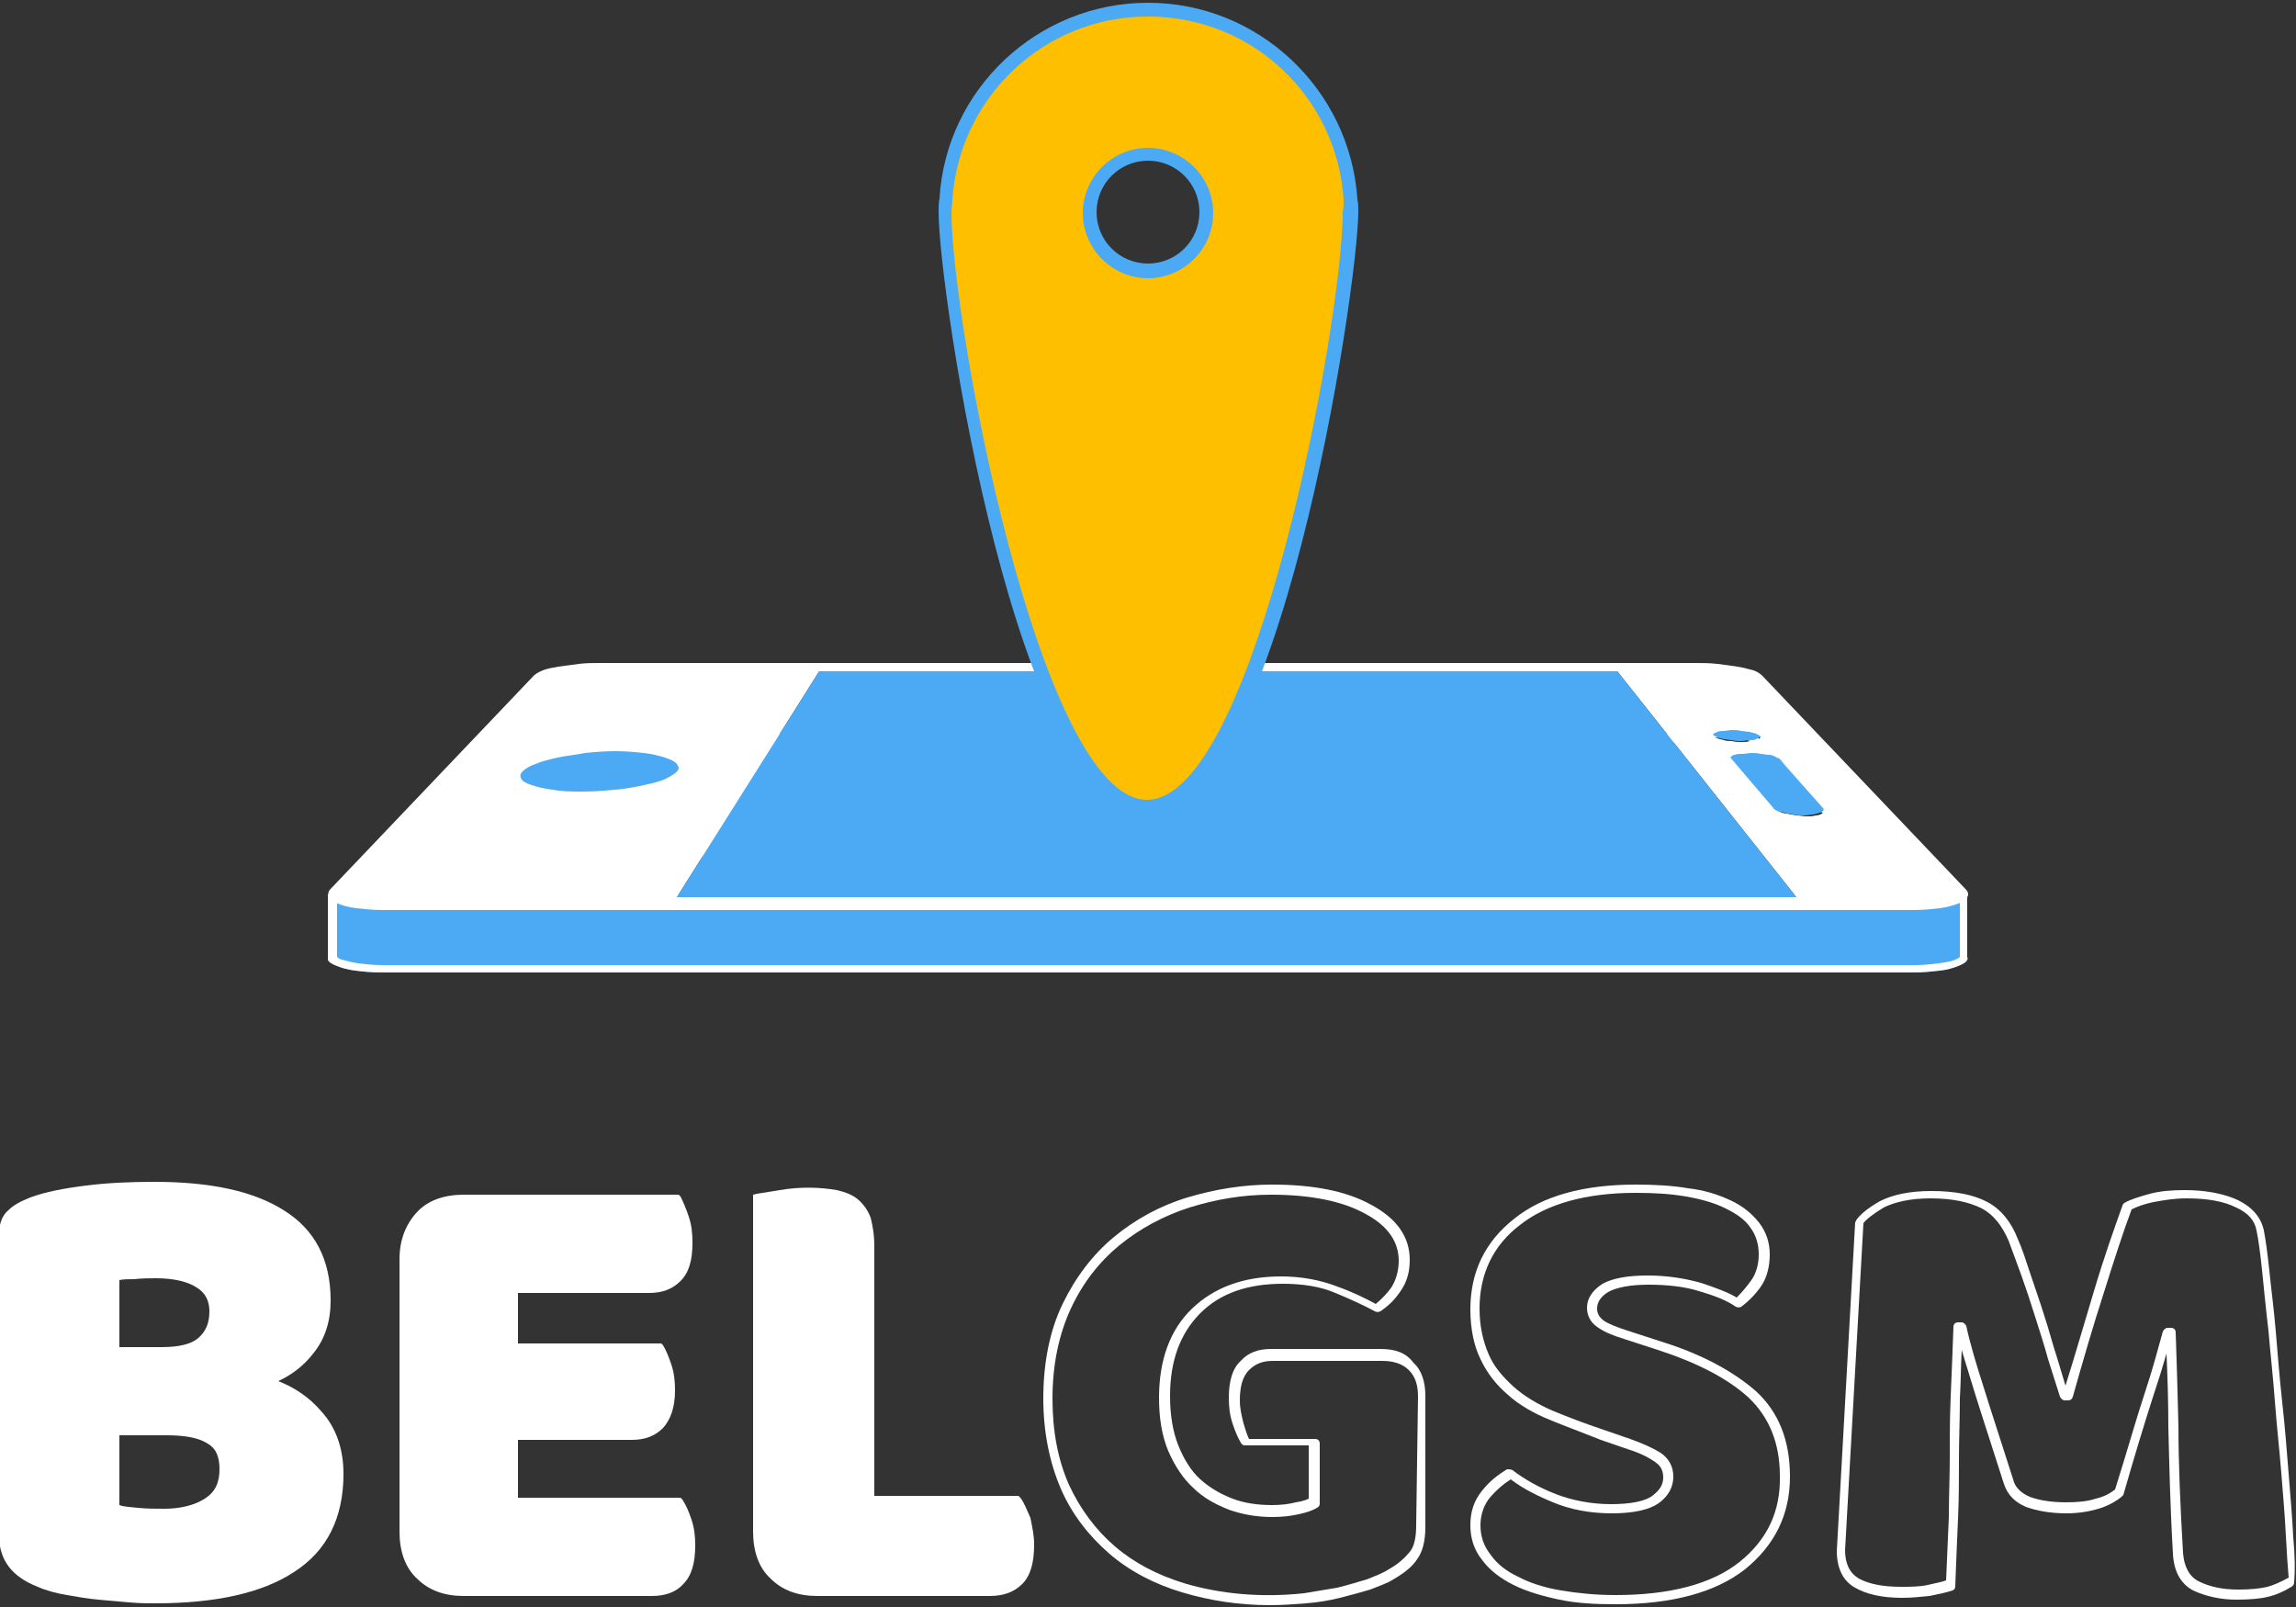
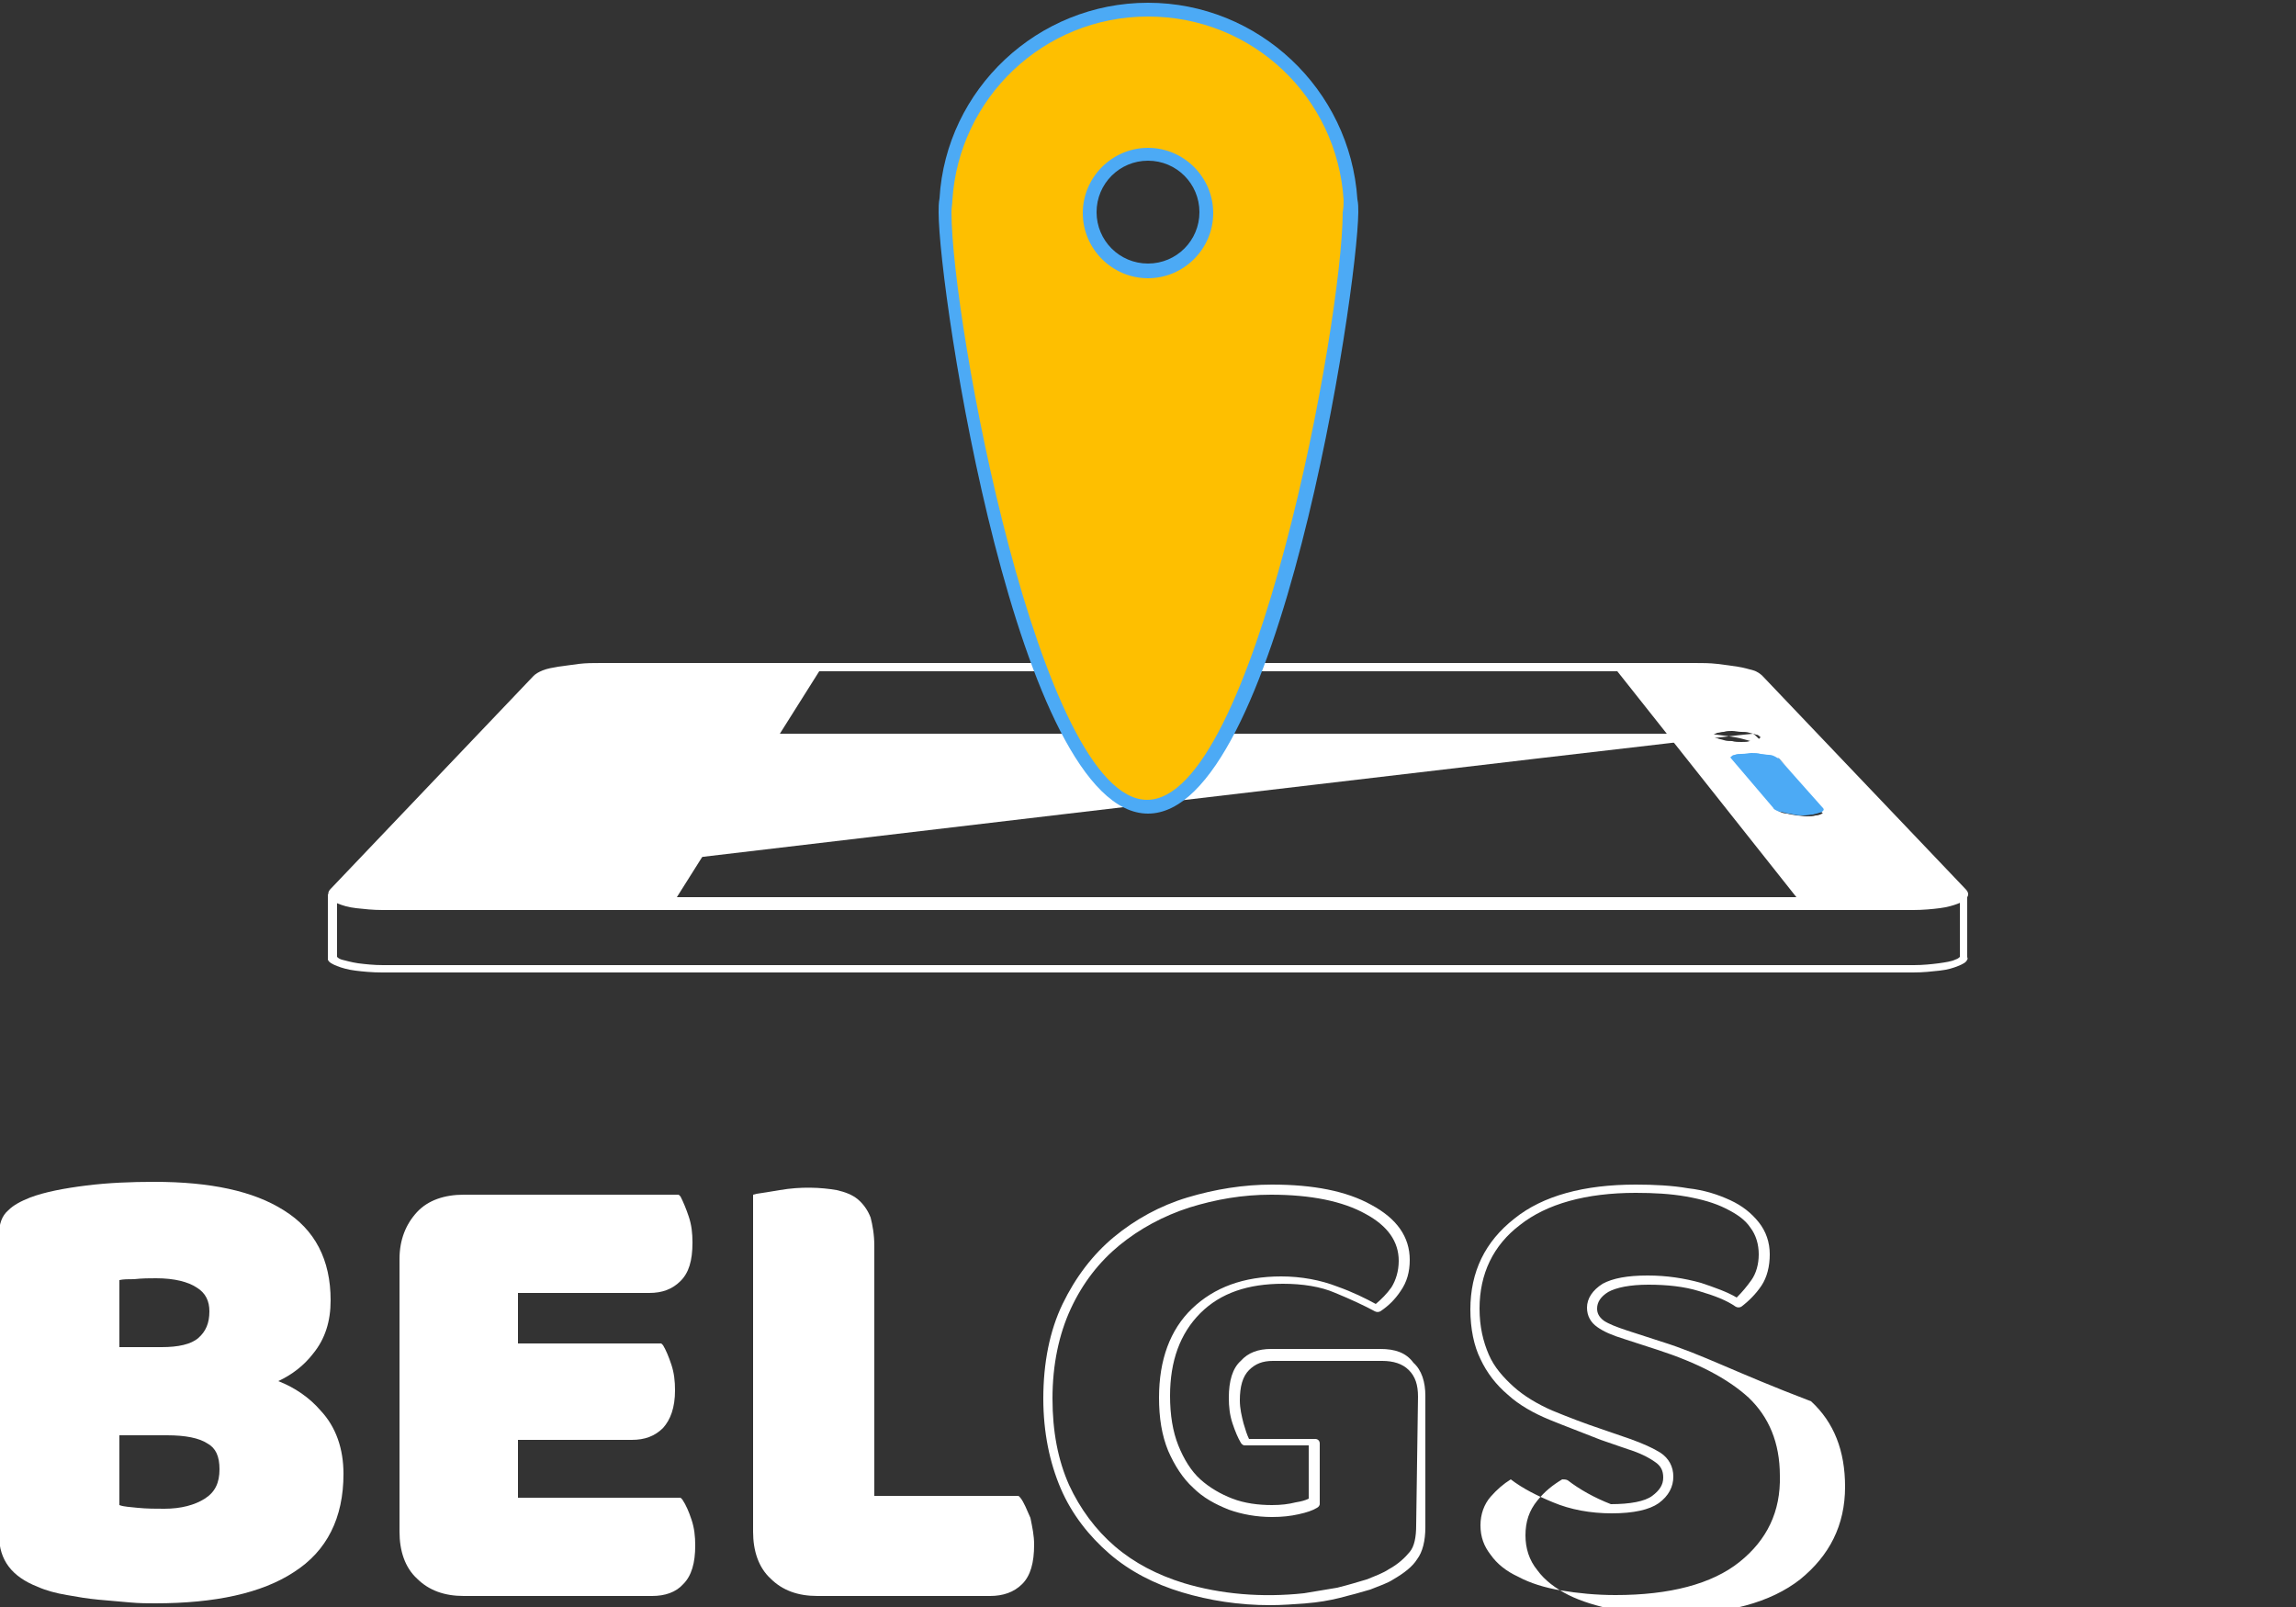
<svg xmlns="http://www.w3.org/2000/svg" version="1.1" id="Calque_1" x="0px" y="0px" viewBox="0 0 250 175" style="enable-background:new 0 0 250 175;" xml:space="preserve">
  <rect x="0" y="0" width="250" height="175" fill="#333333" stroke="none" />
  <style type="text/css">
	.st0{fill:#4CAAF5;}
	.st1{fill:none;}
	.st2{fill:#FFFFFF;}
	.st3{fill:#FEBF00;}
</style>
  <g>
-     <path class="st0" d="M41.9,97.4h-6.2v6.8h0c0,0.1,0,0.2,0,0.3c0.1,0.3,0.5,0.5,1,0.7c0.5,0.2,1.2,0.4,2,0.5   c0.8,0.1,1.8,0.2,2.9,0.2h166.7c1.1,0,2-0.1,2.9-0.2s1.5-0.3,2-0.5c0.5-0.2,0.9-0.4,1-0.7c0.1-0.1,0-0.2,0-0.3h0v-6.8h-6.2H41.9z" />
-   </g>
+     </g>
  <g>
    <g>
      <path class="st1" d="M17,139.1c-0.7,0-1.5,0-2.4,0.1c-0.6,0-1.2,0.1-1.6,0.1v7.3h4.6c1.9,0,3.2-0.3,4.1-1c0.8-0.6,1.2-1.6,1.2-2.9    c0-1.1-0.4-1.9-1.4-2.6C20.5,139.5,19,139.1,17,139.1z" />
    </g>
    <g>
      <path class="st1" d="M150.3,147.9h-11.9c-1.1,0-1.9,0.3-2.6,1c-0.7,0.6-1,1.7-1,3.3c0,0.9,0.1,1.7,0.4,2.5    c0.2,0.7,0.4,1.2,0.6,1.7h7.2c0.3,0,0.5,0.2,0.5,0.5v6.6c0,0.2-0.1,0.4-0.3,0.4c-0.5,0.3-1.1,0.5-2,0.7c-0.8,0.2-1.8,0.3-2.9,0.3    c-1.6,0-3.2-0.3-4.7-0.8c-1.5-0.5-2.8-1.3-3.9-2.4c-1.1-1.1-2-2.4-2.7-4c-0.7-1.6-1-3.6-1-5.8c0-4.1,1.2-7.4,3.6-9.7    c2.4-2.3,5.7-3.5,9.7-3.5c2.2,0,4.3,0.4,6.1,1.1c1.6,0.6,3,1.3,4.2,1.9c0.6-0.5,1.2-1.1,1.7-1.8c0.6-0.8,0.8-1.8,0.8-2.9    c0-2.1-1.2-3.8-3.6-5.1c-2.5-1.4-6-2.1-10.3-2.1c-3,0-6,0.5-8.9,1.4c-2.8,0.9-5.4,2.3-7.6,4.1s-4,4.2-5.3,6.9    c-1.3,2.8-2,6.1-2,9.8c0,3.6,0.6,6.7,1.8,9.4c1.2,2.7,2.9,4.9,5,6.7c2.1,1.8,4.6,3.1,7.5,4c4,1.2,8.5,1.6,13.1,1.1    c1.2-0.1,2.5-0.3,3.6-0.6c1.1-0.2,2.2-0.6,3.2-0.9c0.9-0.3,1.8-0.7,2.4-1.1c1.1-0.6,1.8-1.2,2.3-1.9c0.4-0.6,0.7-1.6,0.7-2.9    v-14.3c0-1.3-0.3-2.2-1-2.9C152.5,148.2,151.6,147.9,150.3,147.9z" />
    </g>
    <g>
      <path class="st1" d="M13,156.2v7.6c0.6,0.1,1.2,0.2,2,0.3c1,0.1,2,0.1,2.9,0.1c1.8,0,3.2-0.4,4.4-1.1c1.1-0.7,1.6-1.7,1.6-3.2    c0-1.4-0.4-2.3-1.3-2.9c-0.9-0.6-2.4-0.9-4.4-0.9L13,156.2L13,156.2z" />
    </g>
    <g>
      <path class="st1" d="M180.6,147.1l-3.7-1.2c-1.3-0.4-2.2-0.8-2.9-1.3c-0.8-0.5-1.1-1.3-1.1-2.1c0-1.1,0.6-2,1.7-2.6    c1.1-0.6,2.7-0.9,4.9-0.9c2.1,0,4.1,0.2,5.8,0.8c1.6,0.4,2.9,1,3.9,1.6c0.6-0.5,1.2-1.1,1.6-1.9c0.5-0.8,0.8-1.7,0.8-2.8    s-0.3-2.1-0.9-2.9c-0.6-0.8-1.6-1.5-2.7-2.1c-1.2-0.6-2.6-1-4.3-1.3c-1.7-0.3-3.6-0.4-5.5-0.4c-5.4,0-9.6,1.2-12.6,3.5    c-2.9,2.3-4.4,5.3-4.4,9.1c0,2,0.3,3.6,1,5s1.6,2.5,2.7,3.5c1.2,1,2.6,1.9,4.2,2.6c1.6,0.7,3.5,1.4,5.6,2.1l2.9,1    c1.4,0.5,2.5,1,3.3,1.5c0.9,0.6,1.4,1.5,1.4,2.6c0,1.1-0.5,2.1-1.6,2.9c-1,0.8-2.7,1.1-5.1,1.1c-2.3,0-4.4-0.4-6.4-1.2    c-1.8-0.7-3.4-1.6-4.6-2.5c-0.8,0.5-1.5,1.1-2.2,1.9c-0.7,0.9-1.1,1.9-1.1,3.1c0,1.2,0.3,2.2,1.1,3.2c0.7,0.9,1.7,1.7,3,2.4    c1.3,0.7,2.9,1.2,4.7,1.5s3.8,0.5,5.9,0.5c5.9,0,10.5-1.2,13.5-3.6c3-2.3,4.5-5.4,4.5-9.2c0-3.6-1.1-6.4-3.4-8.5    C188.2,150.2,184.9,148.5,180.6,147.1z" />
    </g>
    <g>
      <path class="st1" d="M248.2,160.6c-0.2-2.5-0.4-5.1-0.7-7.8s-0.5-5.3-0.7-7.7c-0.2-2.4-0.5-4.6-0.7-6.6c-0.2-1.9-0.4-3.3-0.6-4.3    c-0.2-1.1-0.9-1.9-2.2-2.5c-1.4-0.6-3.2-1-5.4-1c-1.3,0-2.5,0.1-3.6,0.4c-1,0.2-1.8,0.5-2.4,0.8c-0.9,2.4-1.9,5.5-3,9    c-1.1,3.7-2.2,7.5-3.4,11.4c-0.1,0.2-0.3,0.4-0.5,0.4h-0.4c-0.2,0-0.4-0.1-0.5-0.4l-1.3-4.1c-0.5-1.5-0.9-3.1-1.4-4.6    c-0.5-1.5-1-3-1.5-4.5c-0.5-1.4-0.9-2.7-1.4-3.8c-0.6-1.6-1.6-2.8-2.9-3.5c-1.3-0.7-3.2-1.1-5.6-1.1c-2.2,0-3.9,0.3-5.1,1    c-1.3,0.8-1.9,1.3-2.2,1.7l-2,35.6c0,1.5,0.5,2.5,1.5,3.1c1.1,0.6,2.6,0.9,4.6,0.9c0.9,0,1.9-0.1,2.9-0.2c0.8-0.1,1.4-0.3,2-0.5    c0.1-2.5,0.2-4.8,0.3-6.9c0.1-2.2,0.1-4.4,0.1-6.5s0.1-4.4,0.1-6.6c0.1-2.3,0.2-4.8,0.3-7.6c0-0.3,0.2-0.5,0.5-0.5h0.4    c0.2,0,0.4,0.2,0.5,0.4c0.5,1.9,1.1,4.1,1.9,6.7c0.8,2.6,1.9,5.9,3.2,10c0.3,0.9,0.9,1.5,1.8,1.9c1,0.4,2.4,0.6,4,0.6    c1.2,0,2.3-0.1,3.2-0.4c0.8-0.3,1.5-0.6,2.1-1c1.2-4.2,2.3-7.7,3.2-10.4c0.9-2.8,1.6-5.1,2-6.8c0.1-0.2,0.3-0.4,0.5-0.4h0.4    c0.3,0,0.5,0.2,0.5,0.5c0.1,2.8,0.2,6.2,0.3,10.3c0.1,4,0.2,8.6,0.5,13.7c0.1,1.6,0.6,2.6,1.7,3.1c1.1,0.6,2.6,0.9,4.3,0.9    c1.3,0,2.4-0.1,3.2-0.3c0.7-0.2,1.4-0.4,2.1-0.8c-0.1-1.1-0.1-2.6-0.3-4.5C248.5,165.4,248.4,163.1,248.2,160.6z" />
    </g>
    <g>
      <path class="st2" d="M30.3,150.4c1.5-0.7,2.8-1.7,3.8-3c1.3-1.6,1.9-3.5,1.9-5.8c0-4.4-1.7-7.7-5.1-9.8c-3.3-2.1-8-3.1-14.1-3.1    c-2.5,0-5,0.1-7.4,0.4s-4.5,0.7-6.1,1.3c-1,0.4-1.8,0.8-2.4,1.4c-0.7,0.6-1,1.5-1,2.6v32.8c0,2.7,1.4,4.5,4.2,5.6    c0.9,0.4,2,0.7,3.2,0.9c1.1,0.2,2.3,0.4,3.4,0.5s2.3,0.2,3.4,0.3c1.1,0.1,2,0.1,2.8,0.1c6.5,0,11.6-1.1,15.1-3.4    c3.6-2.3,5.4-5.9,5.4-10.7c0-2.7-0.8-5.1-2.5-6.9C33.7,152.2,32.1,151.1,30.3,150.4z M23.9,160c0,1.5-0.5,2.5-1.6,3.2    c-1.1,0.7-2.6,1.1-4.4,1.1c-0.9,0-1.9,0-2.9-0.1c-0.8-0.1-1.5-0.1-2-0.3v-7.6h5.2c2,0,3.5,0.3,4.4,0.9    C23.5,157.7,23.9,158.6,23.9,160z M22.8,142.8c0,1.3-0.4,2.2-1.2,2.9c-0.8,0.7-2.2,1-4,1H13v-7.3c0.4-0.1,1-0.1,1.6-0.1    c0.9-0.1,1.7-0.1,2.4-0.1c2,0,3.5,0.4,4.4,1C22.4,140.8,22.8,141.7,22.8,142.8z" />
    </g>
    <g>
      <path class="st2" d="M74.3,163.3l-0.2-0.2H56.4v-6.3h12.4c1.4,0,2.5-0.4,3.4-1.3c0.8-0.9,1.3-2.2,1.3-4.1c0-1-0.1-1.9-0.4-2.8    c-0.3-0.9-0.6-1.6-0.9-2.1l-0.2-0.2H56.4v-5.5h14.3c1.4,0,2.5-0.4,3.4-1.3c0.9-0.9,1.3-2.2,1.3-4.2c0-1-0.1-1.9-0.4-2.8    c-0.3-0.9-0.6-1.6-0.9-2.2l-0.2-0.2H50.5c-2.1,0-3.9,0.6-5.1,1.9s-1.9,3-1.9,5.1v29.7c0,2.1,0.6,3.9,1.9,5.1    c1.3,1.3,3,1.9,5.1,1.9h20.5c1.4,0,2.6-0.4,3.4-1.3c0.9-0.9,1.3-2.3,1.3-4.2c0-1-0.1-1.9-0.4-2.8C75,164.6,74.7,163.9,74.3,163.3z    " />
    </g>
    <g>
      <path class="st2" d="M111.1,163.1l-0.2-0.2H95.2v-27.2c0-1.3-0.2-2.3-0.4-3.1c-0.3-0.8-0.8-1.5-1.4-2c-0.6-0.5-1.4-0.8-2.3-1    c-1.7-0.3-3.9-0.4-6.2,0c-1.1,0.2-1.9,0.3-2.5,0.4l-0.4,0.1v36.7c0,2.1,0.6,3.9,1.9,5.1c1.3,1.3,3,1.9,5.1,1.9h18.8    c1.4,0,2.6-0.4,3.5-1.3c0.9-0.9,1.3-2.3,1.3-4.3c0-1-0.2-1.9-0.4-2.9C111.8,164.4,111.5,163.6,111.1,163.1z" />
    </g>
    <g>
      <path class="st2" d="M150.3,146.9h-11.9c-1.4,0-2.5,0.4-3.3,1.3c-0.9,0.8-1.3,2.2-1.3,4c0,1,0.1,1.9,0.4,2.8    c0.3,0.9,0.6,1.6,0.9,2.1c0.1,0.2,0.3,0.3,0.4,0.3h7v5.8c-0.4,0.2-0.8,0.3-1.4,0.4c-0.8,0.2-1.6,0.3-2.6,0.3c-1.5,0-3-0.2-4.3-0.7    c-1.3-0.5-2.5-1.2-3.5-2.1c-1-0.9-1.8-2.2-2.4-3.7c-0.6-1.5-0.9-3.3-0.9-5.4c0-3.8,1.1-6.8,3.3-9s5.2-3.2,9-3.2    c2.1,0,4.1,0.3,5.7,1c1.7,0.7,3.2,1.4,4.3,2c0.2,0.1,0.4,0.1,0.6,0c0.9-0.6,1.6-1.3,2.2-2.2c0.7-1,1-2.1,1-3.4    c0-2.5-1.4-4.5-4.2-6c-2.7-1.5-6.3-2.2-10.8-2.2c-3.1,0-6.2,0.5-9.2,1.4c-3,0.9-5.7,2.4-8,4.3c-2.3,1.9-4.2,4.4-5.6,7.3    c-1.4,2.9-2.1,6.4-2.1,10.3c0,3.7,0.7,7,1.9,9.8s3.1,5.2,5.3,7.1c2.2,1.9,4.9,3.3,7.9,4.2c3,0.9,6.2,1.4,9.6,1.4    c1.3,0,2.6-0.1,3.9-0.2c1.3-0.1,2.5-0.3,3.7-0.6c1.2-0.3,2.3-0.6,3.3-0.9c1-0.4,1.9-0.7,2.5-1.1c1.2-0.7,2.1-1.4,2.6-2.2    c0.6-0.8,0.9-2,0.9-3.5v-14.3c0-1.5-0.4-2.8-1.3-3.6C153.1,147.3,151.9,146.9,150.3,146.9z M154.2,166.1c0,1.3-0.2,2.3-0.7,2.9    c-0.5,0.6-1.2,1.3-2.3,1.9c-0.6,0.4-1.4,0.7-2.4,1.1c-1,0.3-2,0.6-3.2,0.9c-1.2,0.2-2.4,0.4-3.6,0.6c-4.6,0.5-9.1,0.1-13.1-1.1    c-2.9-0.9-5.4-2.2-7.5-4c-2.1-1.8-3.8-4.1-5-6.7c-1.2-2.7-1.8-5.8-1.8-9.4c0-3.7,0.7-7,2-9.8c1.3-2.8,3.1-5.1,5.3-6.9    c2.2-1.8,4.8-3.2,7.6-4.1c2.9-0.9,5.8-1.4,8.9-1.4c4.3,0,7.8,0.7,10.3,2.1c2.4,1.3,3.6,3,3.6,5.1c0,1.1-0.3,2.1-0.8,2.9    c-0.5,0.7-1.1,1.3-1.7,1.8c-1.1-0.6-2.5-1.3-4.2-1.9c-1.8-0.7-3.9-1.1-6.1-1.1c-4.1,0-7.3,1.2-9.7,3.5c-2.4,2.3-3.6,5.6-3.6,9.7    c0,2.2,0.3,4.1,1,5.8c0.7,1.6,1.6,3,2.7,4c1.1,1.1,2.4,1.8,3.9,2.4c1.4,0.5,3,0.8,4.7,0.8c1.1,0,2-0.1,2.9-0.3    c0.9-0.2,1.5-0.4,2-0.7c0.2-0.1,0.3-0.3,0.3-0.4v-6.6c0-0.3-0.2-0.5-0.5-0.5h-7.2c-0.2-0.4-0.4-1-0.6-1.7    c-0.2-0.8-0.4-1.6-0.4-2.5c0-1.5,0.3-2.6,1-3.3c0.7-0.7,1.5-1,2.6-1h11.9c1.2,0,2.2,0.3,2.9,1c0.7,0.7,1,1.6,1,2.9L154.2,166.1    L154.2,166.1z" />
    </g>
    <g>
-       <path class="st2" d="M180.9,146.1l-3.7-1.2c-1.2-0.4-2-0.7-2.6-1.1c-0.5-0.4-0.7-0.8-0.7-1.3c0-0.7,0.4-1.3,1.2-1.8    c0.9-0.5,2.4-0.8,4.4-0.8s3.9,0.2,5.5,0.7c1.7,0.5,3,1,4,1.7c0.2,0.1,0.4,0.1,0.6,0c0.8-0.6,1.6-1.4,2.2-2.3    c0.6-0.9,0.9-2.1,0.9-3.4c0-1.3-0.4-2.5-1.2-3.5c-0.8-1-1.8-1.8-3.1-2.4c-1.3-0.6-2.8-1.1-4.6-1.3c-1.7-0.3-3.7-0.4-5.7-0.4    c-5.6,0-10.1,1.2-13.2,3.7c-3.2,2.5-4.8,5.8-4.8,9.9c0,2.1,0.4,4,1.1,5.4c0.7,1.5,1.7,2.8,3,3.9c1.2,1.1,2.8,2,4.5,2.7    c1.7,0.7,3.6,1.4,5.6,2.2l0,0l2.9,1c1.3,0.4,2.3,0.9,3,1.4c0.6,0.4,0.9,0.9,0.9,1.7c0,0.8-0.4,1.4-1.2,2c-0.8,0.6-2.4,0.9-4.5,0.9    s-4.2-0.4-6-1.1c-1.8-0.7-3.4-1.6-4.7-2.6c-0.2-0.1-0.4-0.1-0.6-0.1c-1,0.6-1.9,1.3-2.7,2.3c-0.9,1.1-1.3,2.3-1.3,3.8    c0,1.4,0.4,2.7,1.3,3.8c0.8,1.1,2,2,3.4,2.7c1.4,0.7,3.1,1.2,5,1.6c1.9,0.4,3.9,0.5,6.1,0.5c6.2,0,10.9-1.3,14.1-3.8    c3.2-2.6,4.9-5.9,4.9-10.1c0-3.9-1.2-7-3.7-9.3C188.8,149.4,185.4,147.5,180.9,146.1z M189.4,170.1c-3,2.4-7.6,3.6-13.5,3.6    c-2.1,0-4.1-0.2-5.9-0.5c-1.8-0.3-3.4-0.8-4.7-1.5c-1.3-0.6-2.3-1.4-3-2.4c-0.7-0.9-1.1-1.9-1.1-3.2c0-1.2,0.4-2.3,1.1-3.1    c0.7-0.8,1.4-1.4,2.2-1.9c1.3,1,2.9,1.8,4.6,2.5c1.9,0.8,4.1,1.2,6.4,1.2c2.4,0,4.1-0.4,5.1-1.1c1.1-0.8,1.6-1.8,1.6-2.9    c0-1.1-0.5-2-1.4-2.6c-0.8-0.5-1.9-1-3.3-1.5l-2.9-1c-2.1-0.7-3.9-1.4-5.6-2.1c-1.6-0.7-3.1-1.6-4.2-2.6c-1.1-1-2.1-2.1-2.7-3.5    c-0.6-1.4-1-3-1-5c0-3.8,1.5-6.9,4.4-9.1c2.9-2.3,7.2-3.5,12.6-3.5c2,0,3.8,0.1,5.5,0.4c1.7,0.3,3.1,0.7,4.3,1.3    c1.2,0.6,2.1,1.2,2.7,2.1c0.6,0.8,0.9,1.8,0.9,2.9c0,1.1-0.3,2.1-0.8,2.8c-0.5,0.7-1,1.3-1.6,1.9c-1-0.6-2.4-1.1-3.9-1.6    c-1.8-0.5-3.7-0.8-5.8-0.8c-2.2,0-3.8,0.3-4.9,0.9c-1.1,0.7-1.7,1.6-1.7,2.6c0,0.9,0.4,1.6,1.1,2.1c0.7,0.5,1.6,0.9,2.9,1.3    l3.7,1.2c4.3,1.4,7.6,3.1,9.9,5.2c2.2,2.1,3.4,4.9,3.4,8.5C193.9,164.6,192.4,167.7,189.4,170.1z" />
+       <path class="st2" d="M180.9,146.1l-3.7-1.2c-1.2-0.4-2-0.7-2.6-1.1c-0.5-0.4-0.7-0.8-0.7-1.3c0-0.7,0.4-1.3,1.2-1.8    c0.9-0.5,2.4-0.8,4.4-0.8s3.9,0.2,5.5,0.7c1.7,0.5,3,1,4,1.7c0.2,0.1,0.4,0.1,0.6,0c0.8-0.6,1.6-1.4,2.2-2.3    c0.6-0.9,0.9-2.1,0.9-3.4c0-1.3-0.4-2.5-1.2-3.5c-0.8-1-1.8-1.8-3.1-2.4c-1.3-0.6-2.8-1.1-4.6-1.3c-1.7-0.3-3.7-0.4-5.7-0.4    c-5.6,0-10.1,1.2-13.2,3.7c-3.2,2.5-4.8,5.8-4.8,9.9c0,2.1,0.4,4,1.1,5.4c0.7,1.5,1.7,2.8,3,3.9c1.2,1.1,2.8,2,4.5,2.7    c1.7,0.7,3.6,1.4,5.6,2.2l0,0l2.9,1c1.3,0.4,2.3,0.9,3,1.4c0.6,0.4,0.9,0.9,0.9,1.7c0,0.8-0.4,1.4-1.2,2c-0.8,0.6-2.4,0.9-4.5,0.9    c-1.8-0.7-3.4-1.6-4.7-2.6c-0.2-0.1-0.4-0.1-0.6-0.1c-1,0.6-1.9,1.3-2.7,2.3c-0.9,1.1-1.3,2.3-1.3,3.8    c0,1.4,0.4,2.7,1.3,3.8c0.8,1.1,2,2,3.4,2.7c1.4,0.7,3.1,1.2,5,1.6c1.9,0.4,3.9,0.5,6.1,0.5c6.2,0,10.9-1.3,14.1-3.8    c3.2-2.6,4.9-5.9,4.9-10.1c0-3.9-1.2-7-3.7-9.3C188.8,149.4,185.4,147.5,180.9,146.1z M189.4,170.1c-3,2.4-7.6,3.6-13.5,3.6    c-2.1,0-4.1-0.2-5.9-0.5c-1.8-0.3-3.4-0.8-4.7-1.5c-1.3-0.6-2.3-1.4-3-2.4c-0.7-0.9-1.1-1.9-1.1-3.2c0-1.2,0.4-2.3,1.1-3.1    c0.7-0.8,1.4-1.4,2.2-1.9c1.3,1,2.9,1.8,4.6,2.5c1.9,0.8,4.1,1.2,6.4,1.2c2.4,0,4.1-0.4,5.1-1.1c1.1-0.8,1.6-1.8,1.6-2.9    c0-1.1-0.5-2-1.4-2.6c-0.8-0.5-1.9-1-3.3-1.5l-2.9-1c-2.1-0.7-3.9-1.4-5.6-2.1c-1.6-0.7-3.1-1.6-4.2-2.6c-1.1-1-2.1-2.1-2.7-3.5    c-0.6-1.4-1-3-1-5c0-3.8,1.5-6.9,4.4-9.1c2.9-2.3,7.2-3.5,12.6-3.5c2,0,3.8,0.1,5.5,0.4c1.7,0.3,3.1,0.7,4.3,1.3    c1.2,0.6,2.1,1.2,2.7,2.1c0.6,0.8,0.9,1.8,0.9,2.9c0,1.1-0.3,2.1-0.8,2.8c-0.5,0.7-1,1.3-1.6,1.9c-1-0.6-2.4-1.1-3.9-1.6    c-1.8-0.5-3.7-0.8-5.8-0.8c-2.2,0-3.8,0.3-4.9,0.9c-1.1,0.7-1.7,1.6-1.7,2.6c0,0.9,0.4,1.6,1.1,2.1c0.7,0.5,1.6,0.9,2.9,1.3    l3.7,1.2c4.3,1.4,7.6,3.1,9.9,5.2c2.2,2.1,3.4,4.9,3.4,8.5C193.9,164.6,192.4,167.7,189.4,170.1z" />
    </g>
    <g>
-       <path class="st2" d="M249.7,167.4c-0.1-2.1-0.3-4.4-0.5-6.9s-0.4-5.1-0.7-7.8s-0.5-5.3-0.7-7.7c-0.2-2.4-0.5-4.6-0.7-6.6    c-0.2-1.9-0.4-3.4-0.6-4.4c-0.3-1.4-1.2-2.5-2.8-3.3c-1.5-0.7-3.5-1.1-5.8-1.1c-1.4,0-2.7,0.1-3.8,0.4c-1.1,0.3-2.1,0.6-2.8,1    c-0.1,0.1-0.2,0.2-0.2,0.3c-0.9,2.5-2,5.6-3.1,9.3c-1,3.3-2,6.8-3.1,10.3l-0.9-3c-0.5-1.5-0.9-3.1-1.4-4.6c-0.5-1.6-1-3-1.5-4.5    c-0.5-1.5-0.9-2.8-1.4-3.9c-0.7-1.8-1.8-3.2-3.3-4c-1.5-0.8-3.5-1.2-6.1-1.2c-2.4,0-4.2,0.4-5.6,1.1c-1.4,0.8-2.2,1.5-2.6,2.1    c0,0.1-0.1,0.2-0.1,0.2l-2,35.8c0,1.9,0.7,3.3,2,4c1.2,0.7,2.9,1.1,5.1,1.1c1,0,2-0.1,3-0.2c1-0.2,1.9-0.4,2.5-0.6    c0.2-0.1,0.3-0.2,0.3-0.5c0.1-2.7,0.2-5.1,0.3-7.3s0.1-4.4,0.1-6.5c0-2.1,0.1-4.4,0.1-6.6c0.1-1.6,0.1-3.4,0.2-5.3    c0.4,1.4,0.9,2.9,1.4,4.6c0.8,2.6,1.9,5.9,3.2,10c0.4,1.2,1.2,2,2.4,2.5c1.1,0.4,2.6,0.7,4.4,0.7c1.3,0,2.5-0.2,3.5-0.5    c1-0.3,1.9-0.8,2.5-1.3c0.1-0.1,0.1-0.1,0.2-0.2c1.2-4.2,2.3-7.8,3.2-10.6c0.6-1.8,1.1-3.4,1.5-4.8c0.1,2.3,0.2,5,0.2,8    c0.1,4,0.2,8.7,0.5,13.8c0.1,2,0.9,3.3,2.2,4c1.3,0.6,2.9,1,4.7,1c1.4,0,2.6-0.1,3.4-0.3c0.9-0.2,1.8-0.6,2.6-1.1    c0.2-0.1,0.3-0.3,0.3-0.5C249.9,171.1,249.9,169.5,249.7,167.4z M246.9,172.8c-0.8,0.2-1.9,0.3-3.2,0.3c-1.7,0-3.1-0.3-4.3-0.9    c-1-0.5-1.6-1.6-1.7-3.1c-0.3-5.1-0.5-9.7-0.5-13.7c-0.1-4.1-0.2-7.5-0.3-10.3c0-0.3-0.2-0.5-0.5-0.5H236c-0.2,0-0.4,0.2-0.5,0.4    c-0.5,1.8-1.1,4.1-2,6.8c-0.9,2.7-1.9,6.3-3.2,10.4c-0.5,0.4-1.2,0.8-2.1,1c-0.9,0.3-2,0.4-3.2,0.4c-1.6,0-2.9-0.2-4-0.6    c-0.9-0.4-1.6-1-1.8-1.9c-1.3-4.1-2.4-7.4-3.2-10c-0.8-2.5-1.5-4.8-1.9-6.7c-0.1-0.2-0.3-0.4-0.5-0.4h-0.4c-0.3,0-0.5,0.2-0.5,0.5    c-0.1,2.8-0.2,5.3-0.3,7.6s-0.1,4.5-0.1,6.6c0,2.1-0.1,4.3-0.1,6.5c-0.1,2.1-0.2,4.4-0.3,6.9c-0.5,0.2-1.2,0.3-2,0.5    c-0.9,0.2-1.9,0.2-2.9,0.2c-2,0-3.5-0.3-4.6-0.9c-1-0.6-1.5-1.6-1.5-3.1l2-35.6c0.3-0.4,0.9-0.9,2.2-1.7c1.2-0.6,2.9-1,5.1-1    c2.4,0,4.2,0.4,5.6,1.1c1.3,0.7,2.2,1.9,2.9,3.5c0.4,1.1,0.9,2.4,1.4,3.8c0.5,1.4,1,2.9,1.5,4.5s1,3.1,1.4,4.6l1.3,4.1    c0.1,0.2,0.3,0.4,0.5,0.4h0.4c0.2,0,0.4-0.1,0.5-0.4c1.1-3.9,2.2-7.7,3.4-11.4c1.1-3.5,2.1-6.6,3-9c0.6-0.3,1.4-0.6,2.4-0.8    c1.1-0.2,2.2-0.4,3.6-0.4c2.2,0,4,0.3,5.4,1c1.3,0.6,2,1.4,2.2,2.5c0.2,0.9,0.4,2.4,0.6,4.3c0.2,1.9,0.4,4.1,0.7,6.6    c0.2,2.4,0.5,5,0.7,7.7s0.5,5.3,0.7,7.8c0.2,2.5,0.4,4.8,0.5,6.9c0.1,1.9,0.2,3.4,0.3,4.5C248.3,172.3,247.6,172.6,246.9,172.8z" />
-     </g>
+       </g>
  </g>
  <g>
    <path class="st2" d="M184.5,79.9c0.8,0,1.6,0,2.4,0.1c0.8,0.1,1.5,0.2,2.1,0.3c0.6,0.1,1.2,0.3,1.6,0.4c0.5,0.2,0.7,0.3,0.7,0.3   l16.1,17c0.2,0.2,0.4,0.3,0.6,0.3h5.4v5.8c0,0,0,0,0,0.1c-0.1,0.1-0.2,0.2-0.5,0.3c-0.4,0.2-1.1,0.3-1.8,0.4   c-0.8,0.1-1.7,0.2-2.7,0.2H41.7c-1,0-1.9-0.1-2.7-0.2c-0.7-0.1-1.4-0.3-1.8-0.4c-0.3-0.1-0.4-0.2-0.5-0.3c0-0.1,0-0.1,0-0.2v-5.7   h5.3c0.2,0,0.5-0.1,0.6-0.3l16.1-17c0,0,0.1-0.2,0.7-0.3c0.4-0.2,1-0.3,1.6-0.4c0.7-0.1,1.4-0.2,2.1-0.3c0.8-0.1,1.6-0.1,2.4-0.1   L184.5,79.9 M41.9,97.4h-6.2v6.8h0c0,0.1,0,0.2,0,0.3c0.1,0.3,0.5,0.5,1,0.7c0.5,0.2,1.2,0.4,2,0.5c0.8,0.1,1.8,0.2,2.9,0.2h166.7   c1.1,0,2-0.1,2.9-0.2s1.5-0.3,2-0.5c0.5-0.2,0.9-0.4,1-0.7c0.1-0.1,0-0.2,0-0.3h0v-6.8h-6.2c0,0-16.7-17.4-17.1-17.5   S41.9,97.4,41.9,97.4z" />
  </g>
  <g>
    <g>
-       <path class="st0" d="M67,81.8c1.2,0,2.2,0.1,3.1,0.2c0.9,0.1,1.7,0.3,2.3,0.5c0.6,0.2,1.1,0.4,1.3,0.7s0.3,0.6,0.1,0.8    c-0.2,0.3-0.7,0.6-1.3,0.9c-0.6,0.3-1.4,0.5-2.4,0.7c-0.9,0.2-2,0.4-3.1,0.5c-1.1,0.1-2.3,0.2-3.5,0.2s-2.3-0.1-3.2-0.2    c-0.9-0.1-1.7-0.3-2.3-0.5c-0.6-0.2-1-0.4-1.2-0.7c-0.2-0.3-0.2-0.6,0.1-0.9s0.8-0.6,1.4-0.8c0.7-0.3,1.5-0.5,2.4-0.7    c0.9-0.2,2-0.3,3-0.5C64.7,81.9,65.8,81.8,67,81.8z" />
-     </g>
+       </g>
  </g>
  <g>
    <g>
      <path class="st2" d="M184.5,72.2c0.8,0,1.7,0,2.5,0.1c0.8,0.1,1.6,0.2,2.2,0.3c0.7,0.1,1.3,0.3,1.7,0.4s0.8,0.4,1,0.6L214,96.8    c0.3,0.3,0.4,0.6,0.2,0.9c-0.1,0.3-0.5,0.5-1,0.7c-0.5,0.2-1.2,0.4-2,0.5c-0.8,0.1-1.8,0.2-2.9,0.2H41.7c-1.1,0-2-0.1-2.9-0.2    s-1.5-0.3-2-0.5c-0.5-0.2-0.8-0.4-1-0.7c-0.1-0.3-0.1-0.6,0.2-0.9l22.1-23.2c0.2-0.2,0.5-0.4,1-0.6c0.5-0.2,1.1-0.3,1.7-0.4    c0.7-0.1,1.4-0.2,2.2-0.3s1.6-0.1,2.5-0.1H184.5z M195.6,97.7l-19.5-24.6H89.2L73.7,97.7H195.6 M63.5,86.2c1.2,0,2.4-0.1,3.5-0.2    s2.2-0.3,3.1-0.5c0.9-0.2,1.8-0.4,2.4-0.7c0.6-0.3,1.1-0.6,1.3-0.9c0.2-0.3,0.2-0.6-0.1-0.8s-0.7-0.5-1.3-0.7    c-0.6-0.2-1.4-0.3-2.3-0.5s-2-0.2-3.1-0.2s-2.3,0.1-3.4,0.2s-2.1,0.3-3,0.5c-0.9,0.2-1.8,0.4-2.4,0.7c-0.7,0.3-1.2,0.6-1.4,0.8    c-0.3,0.3-0.3,0.6-0.1,0.9c0.2,0.3,0.6,0.5,1.2,0.7s1.4,0.4,2.3,0.5C61.2,86.2,62.3,86.2,63.5,86.2 M198.6,88.1l-4.8-5.4    c-0.1-0.1-0.2-0.2-0.4-0.2s-0.4-0.2-0.7-0.2c-0.3-0.1-0.6-0.1-0.9-0.1c-0.3,0-0.7-0.1-1-0.1c-0.3,0-0.7,0-0.9,0.1    c-0.3,0-0.5,0.1-0.7,0.1s-0.3,0.1-0.4,0.2c-0.1,0.1-0.1,0.2,0,0.2l4.6,5.4c0.1,0.1,0.2,0.2,0.4,0.3c0.2,0.1,0.5,0.2,0.8,0.2    c0.3,0.1,0.6,0.1,1,0.2c0.4,0,0.7,0.1,1.1,0.1c0.4,0,0.7,0,1-0.1c0.3,0,0.5-0.1,0.7-0.2c0.2-0.1,0.3-0.1,0.4-0.2    C198.7,88.3,198.7,88.2,198.6,88.1 M189.6,80.8c0.4,0,0.7,0,0.9-0.1c0.3,0,0.5-0.1,0.7-0.1c0.2-0.1,0.3-0.1,0.4-0.2    c0.1-0.1,0.1-0.2,0-0.2c-0.1-0.1-0.2-0.2-0.4-0.2c-0.2-0.1-0.4-0.1-0.7-0.2s-0.6-0.1-0.9-0.1c-0.3,0-0.7-0.1-1-0.1s-0.6,0-0.9,0.1    c-0.3,0-0.5,0.1-0.7,0.1c-0.2,0.1-0.3,0.1-0.4,0.2c-0.1,0.1-0.1,0.2,0,0.2c0.1,0.1,0.2,0.2,0.4,0.2c0.2,0.1,0.4,0.1,0.7,0.2    s0.6,0.1,0.9,0.1C188.9,80.8,189.3,80.8,189.6,80.8" />
    </g>
  </g>
  <g>
    <g>
      <path class="st0" d="M190.7,82c0.4,0,0.7,0,1,0.1c0.3,0,0.6,0.1,0.9,0.1s0.5,0.1,0.7,0.2c0.2,0.1,0.3,0.2,0.4,0.2l4.8,5.4    c0.1,0.1,0.1,0.2,0,0.3s-0.2,0.2-0.4,0.2c-0.2,0.1-0.4,0.1-0.7,0.2c-0.3,0-0.6,0.1-1,0.1c-0.4,0-0.7,0-1.1-0.1s-0.7-0.1-1-0.2    c-0.3-0.1-0.6-0.1-0.8-0.2c-0.2-0.1-0.4-0.2-0.4-0.3l-4.6-5.4c-0.1-0.1-0.1-0.2,0-0.2c0.1-0.1,0.2-0.2,0.4-0.2    c0.2-0.1,0.4-0.1,0.7-0.1C190.1,82.1,190.4,82,190.7,82z" />
    </g>
  </g>
  <g>
-     <path class="st0" d="M188.6,79.5c0.3,0,0.7,0,1,0.1c0.3,0,0.6,0.1,0.9,0.1c0.3,0.1,0.5,0.1,0.7,0.2c0.2,0.1,0.3,0.2,0.4,0.2   c0.1,0.1,0.1,0.2,0,0.2s-0.2,0.1-0.4,0.2c-0.2,0.1-0.4,0.1-0.7,0.1s-0.6,0.1-0.9,0.1c-0.3,0-0.7,0-1-0.1c-0.3,0-0.6-0.1-0.9-0.1   c-0.3-0.1-0.5-0.1-0.7-0.2c-0.2-0.1-0.3-0.2-0.4-0.2c-0.1-0.1-0.1-0.2,0-0.2c0.1-0.1,0.2-0.1,0.4-0.2s0.4-0.1,0.7-0.1   C187.9,79.6,188.2,79.5,188.6,79.5z" />
-   </g>
+     </g>
  <g>
-     <polygon class="st0" points="176.1,73.1 195.6,97.7 73.7,97.7 89.2,73.1  " />
-   </g>
+     </g>
  <g>
    <path class="st0" d="M146.3,21.8c-0.7-11.2-9.9-20-21.3-20s-20.6,8.9-21.3,20c0,0.4-0.1,0.8-0.1,1.3c0,11.8,9.6,64,21.3,64   s21.3-52.2,21.3-64C146.3,22.6,146.3,22.2,146.3,21.8z M125,30.3c-3.9,0-7.1-3.2-7.1-7.1s3.2-7.1,7.1-7.1c3.9,0,7.1,3.2,7.1,7.1   C132.1,27.1,128.9,30.3,125,30.3z" />
    <path class="st0" d="M125,88.6c-14.2,0-22.8-56.7-22.8-65.5c0-0.5,0-1,0.1-1.5C103,9.7,113,0.3,125,0.3c12,0,22,9.4,22.8,21.4   c0.1,0.5,0.1,0.9,0.1,1.4C147.8,31.9,139.2,88.6,125,88.6z M125,3.3c-10.4,0-19.1,8.2-19.8,18.6c-0.1,0.4-0.1,0.8-0.1,1.2   c0,13.2,10.1,62.5,19.8,62.5s19.8-49.3,19.8-62.5c0-0.4,0-0.8-0.1-1.1l0-0.1C144.1,11.5,135.4,3.3,125,3.3z M125,31.8   c-4.8,0-8.6-3.9-8.6-8.6s3.9-8.6,8.6-8.6s8.6,3.9,8.6,8.6S129.8,31.8,125,31.8z M125,17.5c-3.1,0-5.6,2.5-5.6,5.6s2.5,5.6,5.6,5.6   c3.1,0,5.6-2.5,5.6-5.6S128.1,17.5,125,17.5z" />
  </g>
  <g>
    <path class="st3" d="M146.3,21.8c-0.7-11.2-9.9-20-21.3-20s-20.6,8.9-21.3,20c0,0.4-0.1,0.8-0.1,1.3c0,11.8,9.6,64,21.3,64   s21.3-52.2,21.3-64C146.3,22.6,146.3,22.2,146.3,21.8z M125,30.3c-3.9,0-7.1-3.2-7.1-7.1s3.2-7.1,7.1-7.1c3.9,0,7.1,3.2,7.1,7.1   C132.1,27.1,128.9,30.3,125,30.3z" />
  </g>
</svg>